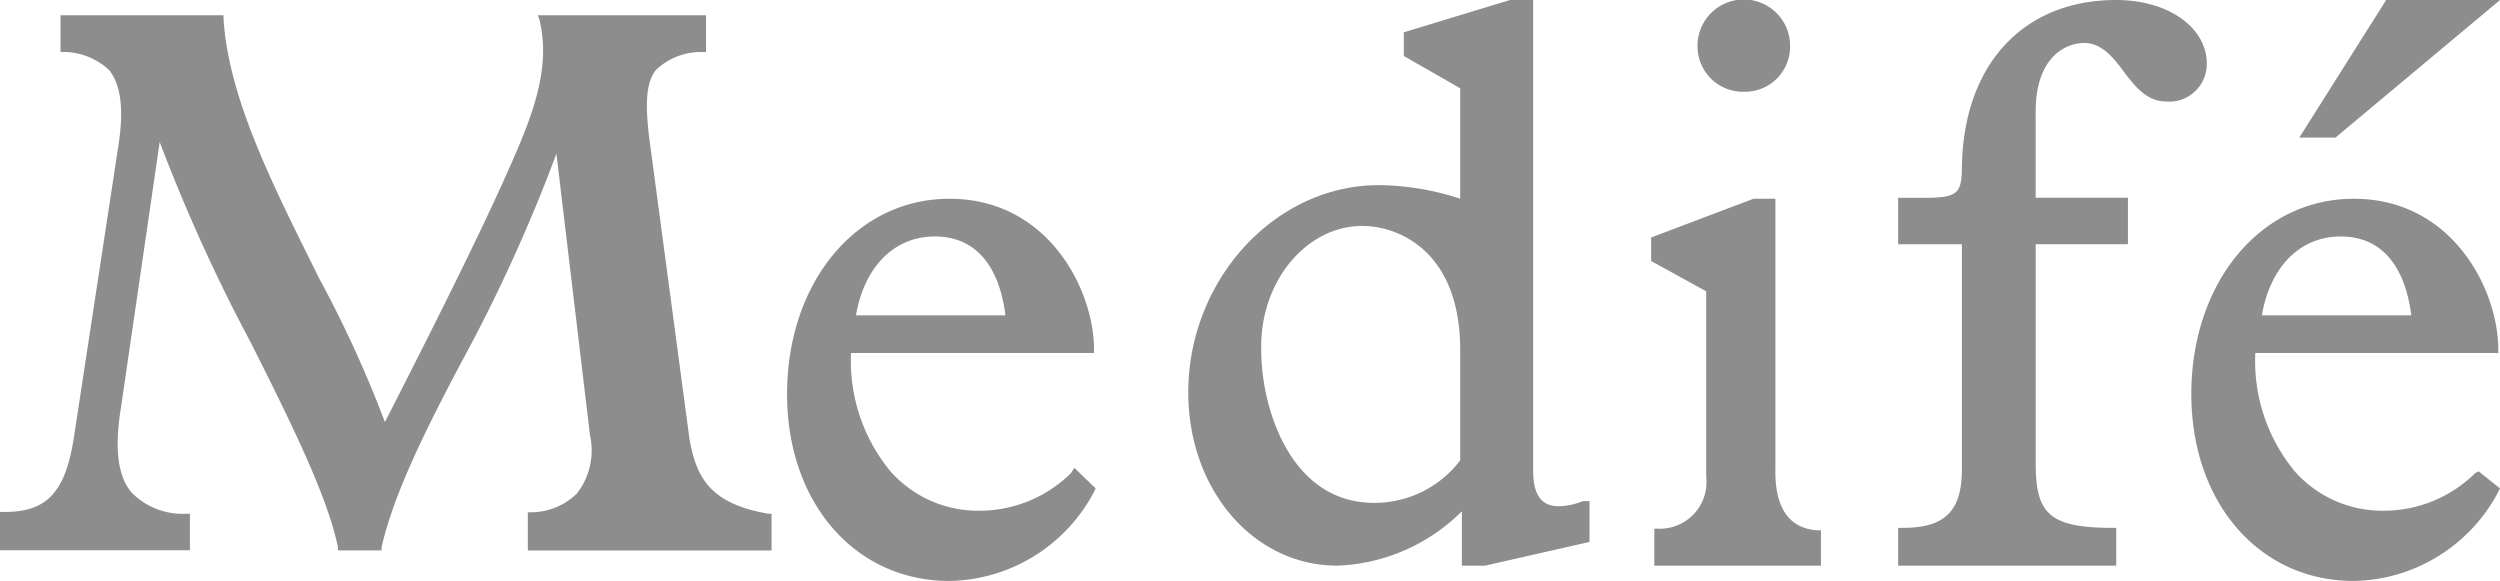
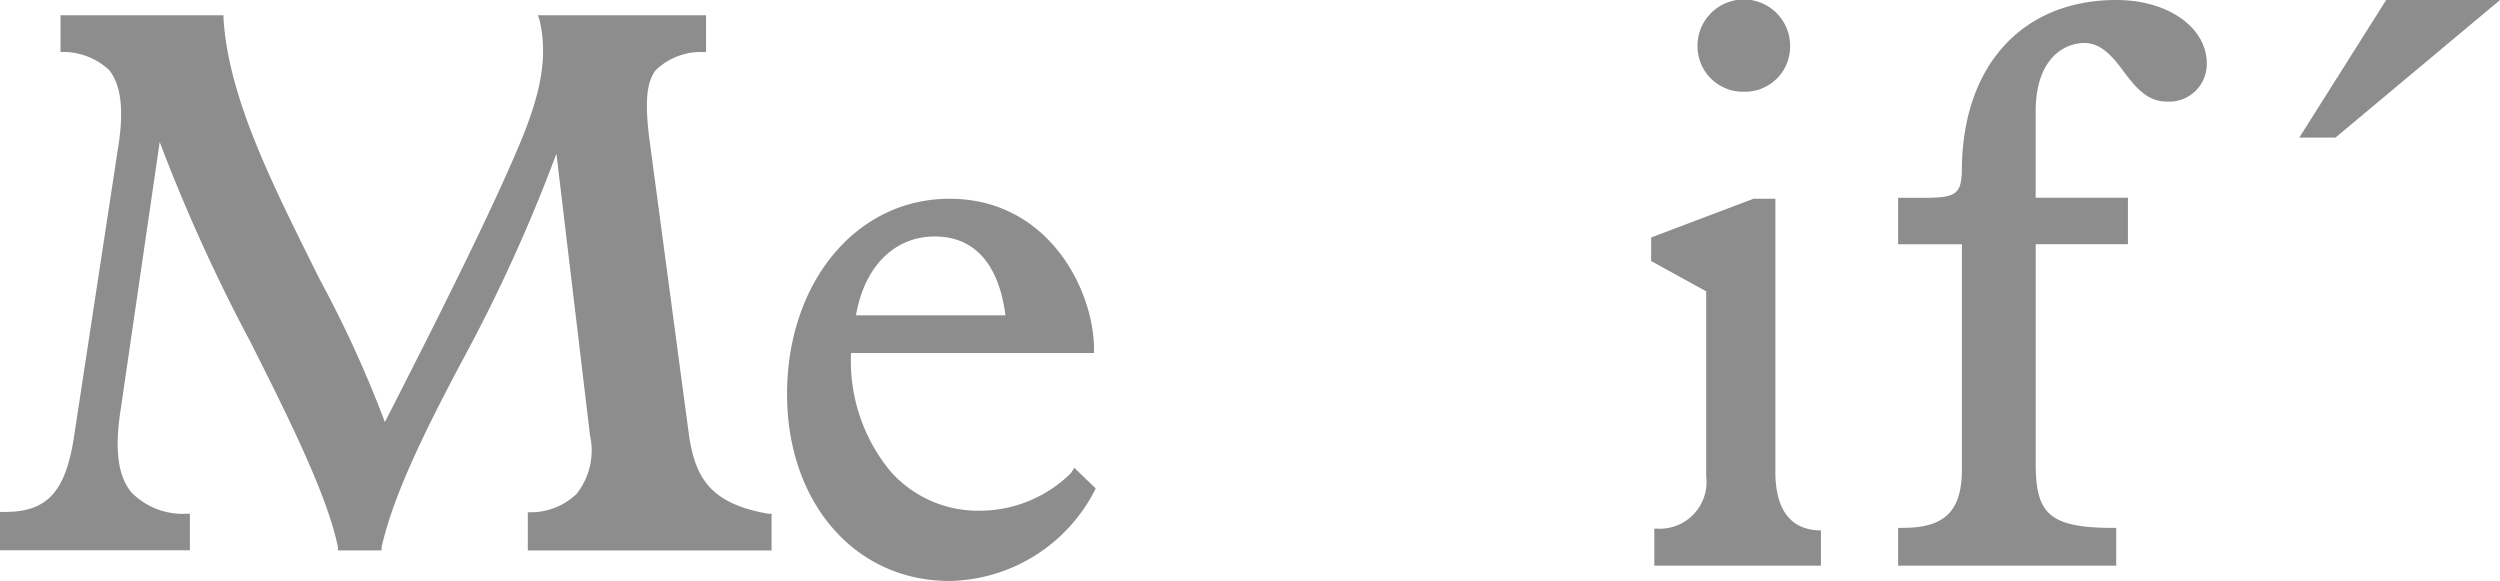
<svg xmlns="http://www.w3.org/2000/svg" width="136.925" height="31.821" viewBox="0 0 136.925 31.821">
  <defs>
    <style> .cls-1 { opacity: 0.8; } .cls-2 { fill: #707070; } </style>
  </defs>
  <g id="medife" class="cls-1" transform="translate(0)">
    <g id="component_Logo_Black" data-name="component/Logo/Black" transform="translate(0)">
      <g id="logo-2">
        <path id="Shape" class="cls-2" d="M37.749,23.968,35.54,7.442c-.184-1.643-.184-2.83.368-3.561a3.562,3.562,0,0,1,2.578-1h.184V.868H29.463l.092.274c.46,2.009.092,4.017-1.2,7.03-1.473,3.47-3.959,8.491-7.274,14.974a63.925,63.925,0,0,0-3.591-7.852c-2.394-4.839-4.972-9.77-5.248-14.243V.868H3.315V2.877H3.5a3.682,3.682,0,0,1,2.486,1c.645.822.829,2.191.46,4.383l-2.394,15.7c-.46,3.013-1.473,4.109-3.775,4.109H0v2.1H10.4V28.168H10.22a3.915,3.915,0,0,1-3.038-1.187c-.737-.913-.921-2.374-.552-4.657L8.747,7.808a94.378,94.378,0,0,0,4.972,10.956c2.21,4.383,4.235,8.491,4.788,11.23v.183H20.9v-.183c.645-2.83,2.3-6.209,4.327-10.043a88.826,88.826,0,0,0,5.248-11.5l1.841,15.43a3.824,3.824,0,0,1-.737,3.2,3.63,3.63,0,0,1-2.762,1h.092v2.1h13.35V28.168h-.184c-3.13-.548-3.959-1.917-4.327-4.2" transform="translate(0 -0.031)" />
        <path id="Shape-2" data-name="Shape" class="cls-2" d="M60.259,26.31a7.124,7.124,0,0,1-5.035,2.065,6.392,6.392,0,0,1-4.856-2.159,9.476,9.476,0,0,1-2.158-6.478H61.518v-.188c0-3.286-2.518-8.261-7.913-8.261-5.125,0-8.9,4.6-8.9,10.7,0,5.914,3.687,10.233,8.9,10.233a9.123,9.123,0,0,0,7.913-4.882l.09-.188-1.169-1.126ZM52.8,13.355c2.158,0,3.507,1.5,3.867,4.318H48.48c.45-2.629,2.068-4.318,4.316-4.318Z" transform="translate(-1.598 -0.403)" />
-         <path id="Shape-3" data-name="Shape" class="cls-2" d="M87.835,27.727c-.636,0-1.453-.186-1.453-1.954V0H85.111L79.3,1.768v1.3l3.087,1.768v6.048a14.652,14.652,0,0,0-4.45-.744c-5.721,0-10.443,5.21-10.443,11.351,0,5.3,3.542,9.49,8.173,9.49a10.2,10.2,0,0,0,6.811-2.977v2.977h1.271l5.721-1.3V27.448h-.363a3.92,3.92,0,0,1-1.271.279M77.029,12.375c2,0,5.358,1.4,5.358,6.792v6.048a5.886,5.886,0,0,1-4.722,2.326c-4.54,0-6.175-5.117-6.175-8.374-.091-3.722,2.452-6.792,5.539-6.792" transform="translate(-2.412)" />
        <path id="Shape-4" data-name="Shape" class="cls-2" d="M99,5.024a2.468,2.468,0,0,0,2.49-2.466,2.536,2.536,0,1,0-5.071,0A2.49,2.49,0,0,0,99,5.024" transform="translate(-3.446)" />
        <path id="Shape-5" data-name="Shape" class="cls-2" d="M100.591,26.224V11.289H99.386l-5.6,2.12V14.7L96.8,16.36V26.5a2.557,2.557,0,0,1-2.669,2.858h-.172v2.028h9.125V29.451h-.172c-1.55-.092-2.325-1.2-2.325-3.227" transform="translate(-3.352 -0.403)" />
        <path id="Shape-6" data-name="Shape" class="cls-2" d="M124.72,3.484c0-1.978-2.114-3.484-4.961-3.484-5.053,0-8.36,3.484-8.453,9.135,0,1.507-.276,1.7-2.113,1.7h-1.378v2.543h3.491V25.71c0,2.26-.918,3.2-3.215,3.2h-.276v2.072h11.943V28.912h-.184c-3.583,0-4.226-.848-4.226-3.579V13.373H120.4V10.83h-5.054V6.121c0-3.014,1.654-3.767,2.664-3.767.919,0,1.562.753,2.114,1.507.643.848,1.286,1.7,2.388,1.7a2.053,2.053,0,0,0,2.205-2.072" transform="translate(-3.853)" />
-         <path id="Shape-7" data-name="Shape" class="cls-2" d="M140.2,26.216l-.18.094a7.123,7.123,0,0,1-5.035,2.065,6.391,6.391,0,0,1-4.855-2.159,9.476,9.476,0,0,1-2.158-6.478h13.308v-.188c0-3.286-2.518-8.261-7.913-8.261-5.125,0-8.9,4.6-8.9,10.7,0,5.914,3.686,10.233,8.9,10.233a9.123,9.123,0,0,0,7.913-4.882l.09-.188Zm-7.553-12.861c2.158,0,3.507,1.5,3.867,4.318h-8.183c.449-2.629,2.068-4.318,4.316-4.318Z" transform="translate(-4.448 -0.403)" />
        <path id="Shape-8" data-name="Shape" class="cls-2" d="M141.593,0h-6.236L130.6,7.536h1.98Z" transform="translate(-4.667)" />
      </g>
    </g>
  </g>
</svg>